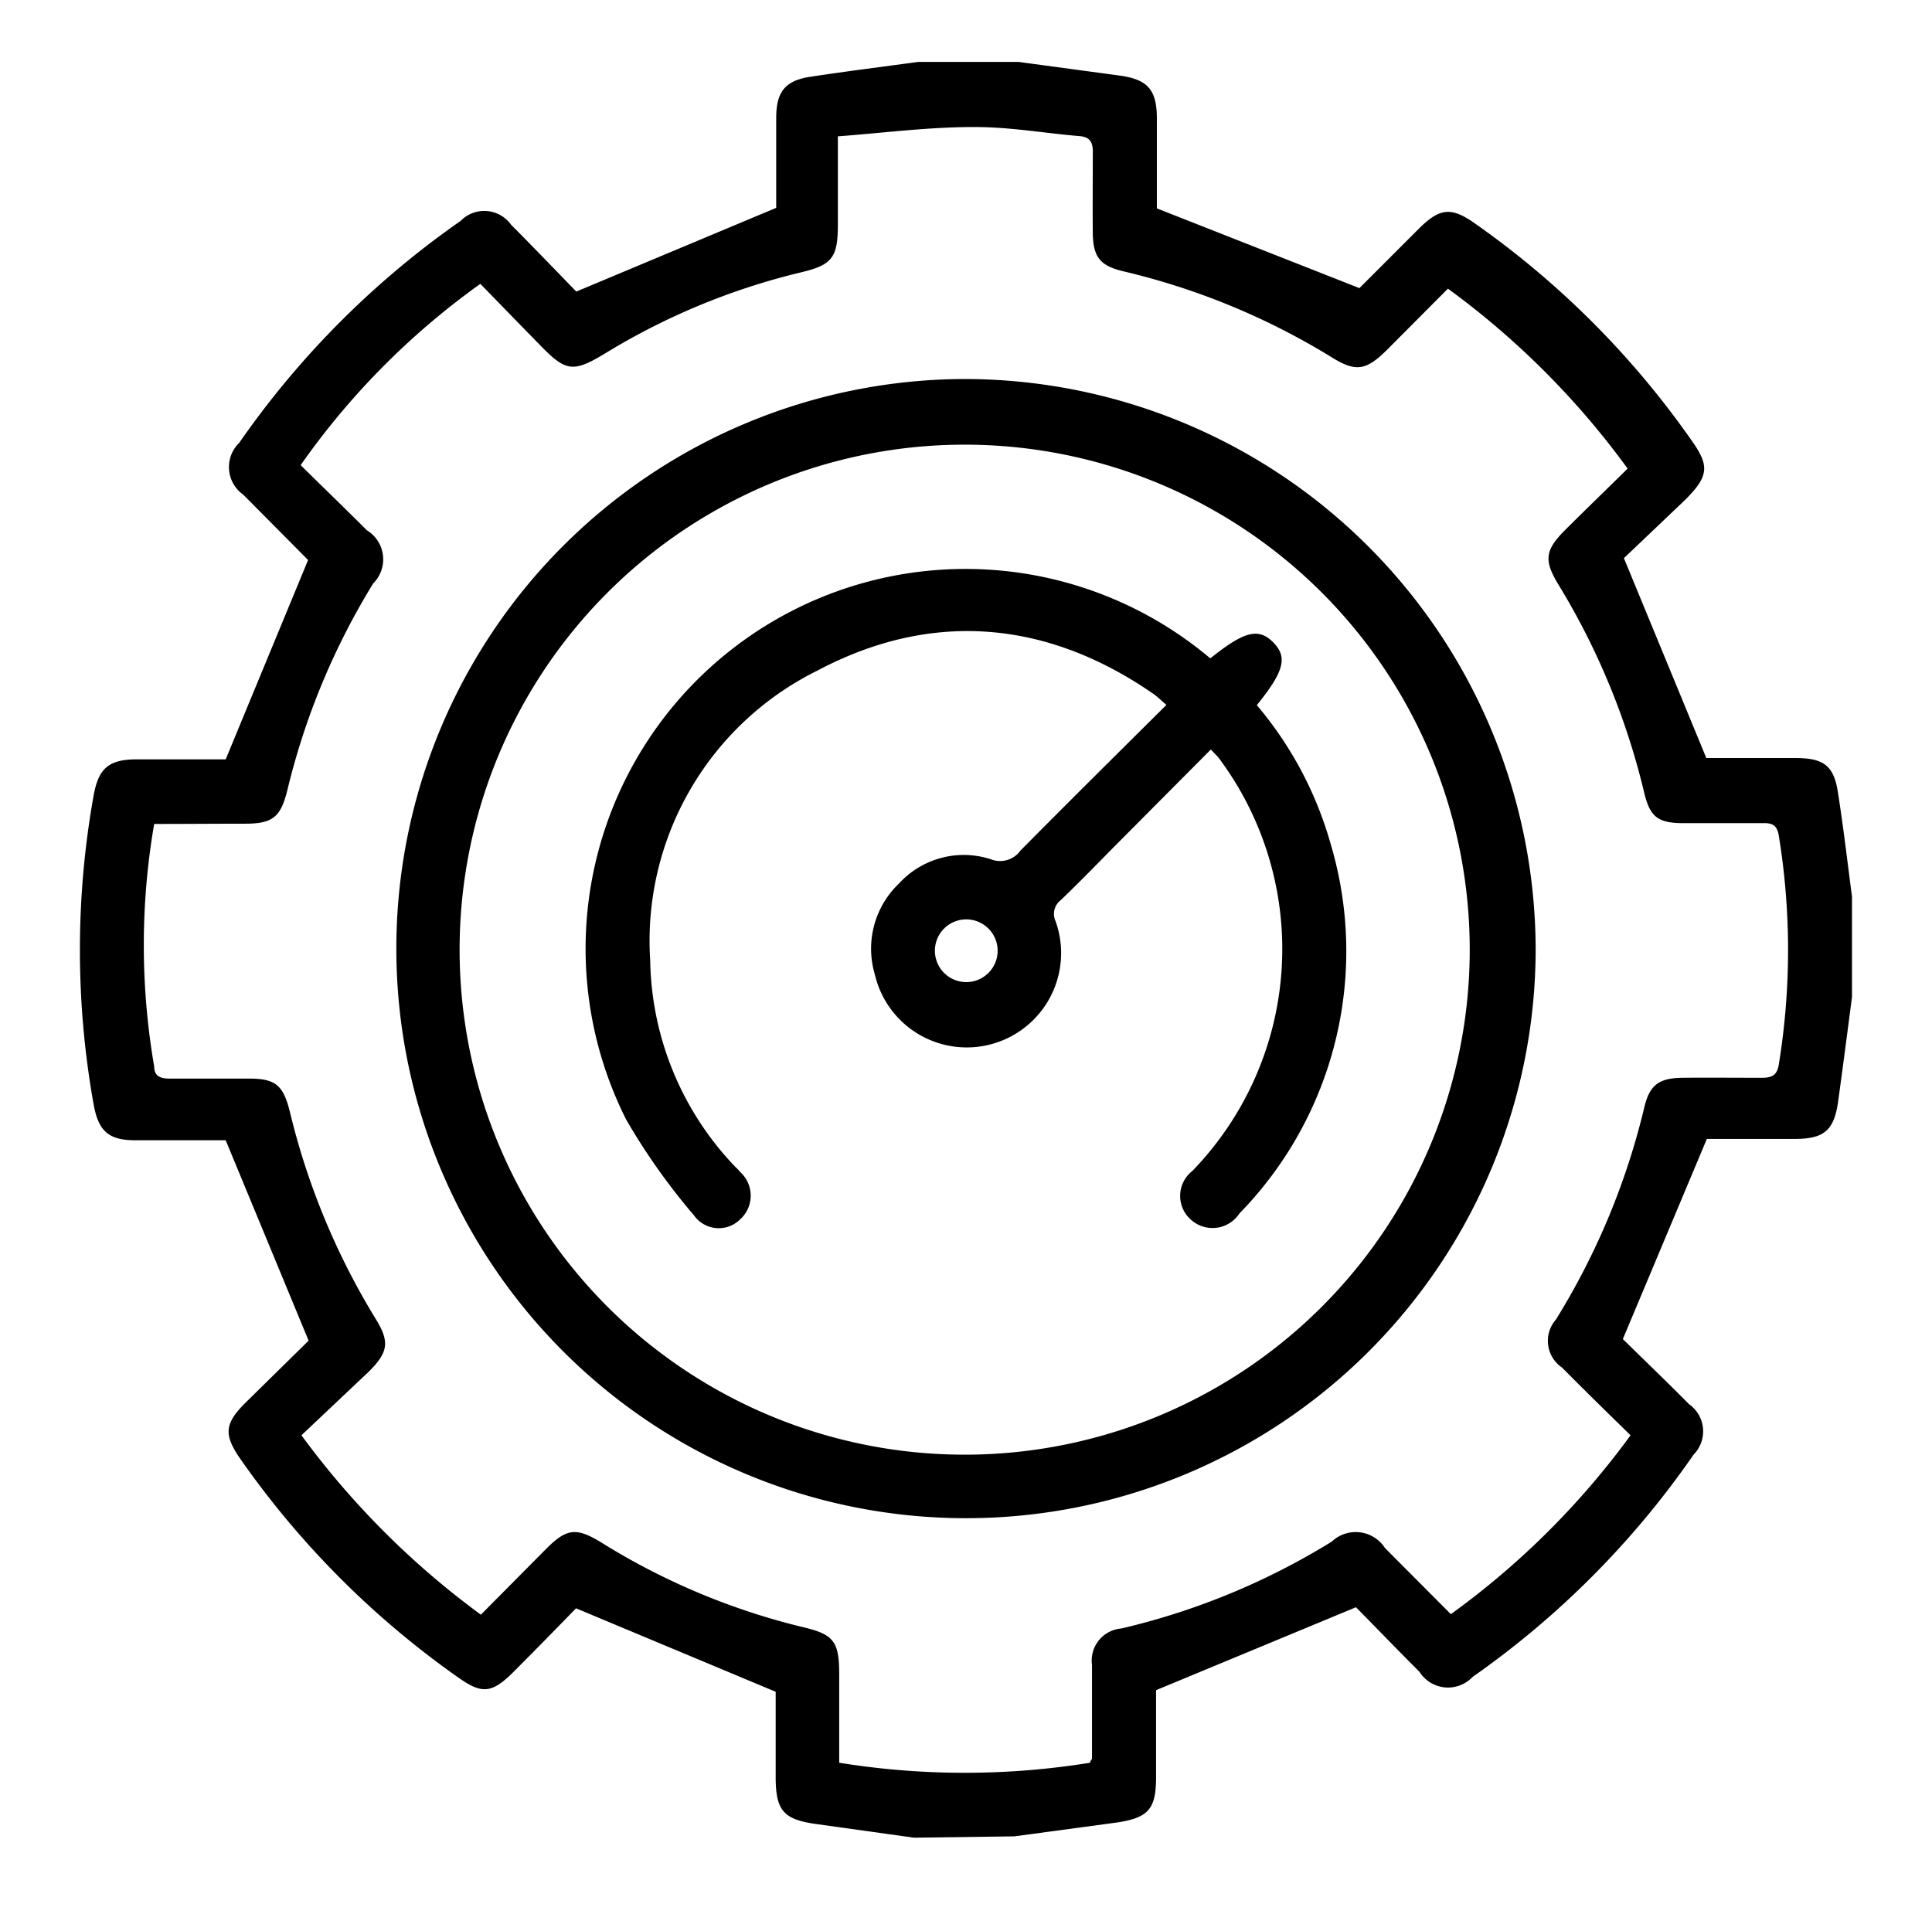
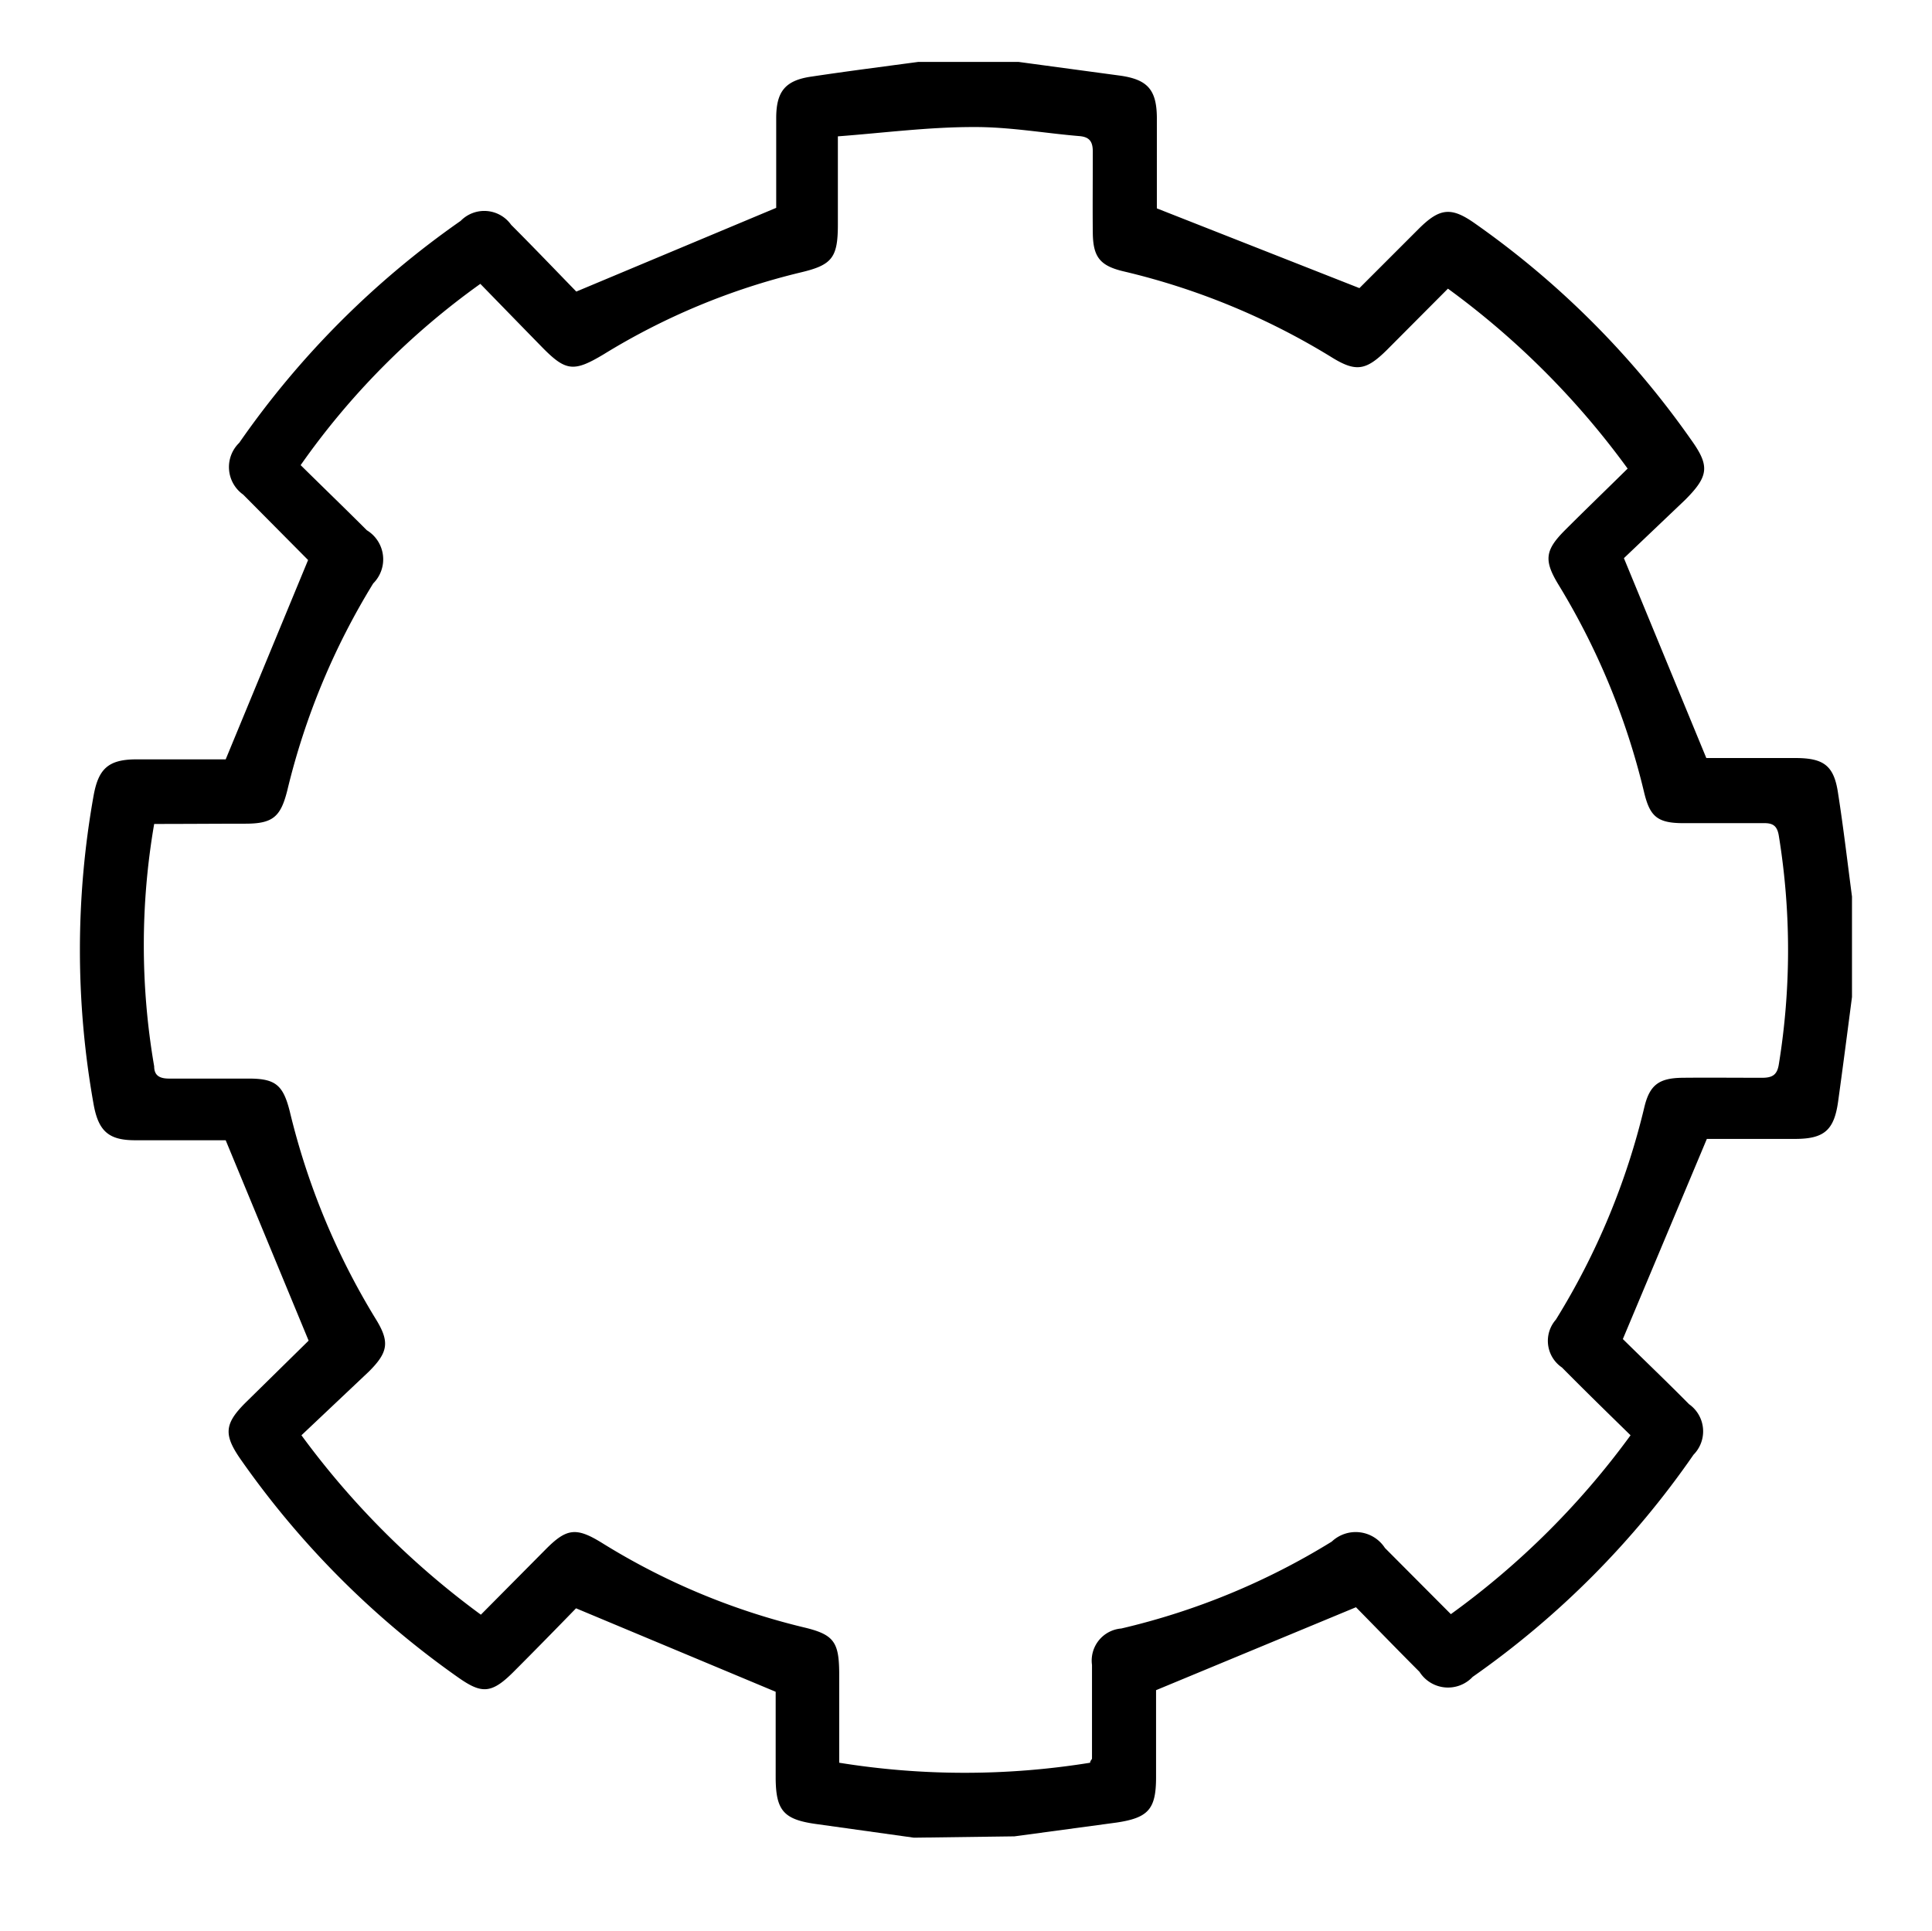
<svg xmlns="http://www.w3.org/2000/svg" id="Layer_1" data-name="Layer 1" viewBox="0 0 72.68 72.65">
  <path d="M34.38,69.14l-3.72-.52c-1.18-.17-1.47-.51-1.48-1.71V63.65l-7.51-3.14c-.69.71-1.52,1.56-2.36,2.4s-1.21.81-2.09.19a33.47,33.47,0,0,1-8.15-8.17c-.66-.94-.64-1.35.16-2.15l2.38-2.34L8.49,42.9H5.08c-1,0-1.38-.35-1.56-1.36a33,33,0,0,1,0-11.6c.18-1,.54-1.37,1.61-1.37H8.49l3.1-7.5L9.15,18.61A1.27,1.27,0,0,1,9,16.66a33.38,33.38,0,0,1,8.33-8.35,1.24,1.24,0,0,1,1.9.15c.86.86,1.7,1.74,2.45,2.51l7.52-3.15V4.45c0-1,.33-1.43,1.34-1.57,1.33-.2,2.66-.37,4-.55h3.78l3.85.52c1,.15,1.34.53,1.35,1.57V7.84l7.62,3,2.25-2.25c.78-.77,1.21-.81,2.1-.18a33.23,33.23,0,0,1,8.11,8.11c.72,1,.7,1.38-.21,2.29L61.09,21l3.1,7.52h3.35c1.08,0,1.46.29,1.61,1.35.2,1.28.35,2.57.52,3.86v3.78c-.17,1.31-.34,2.62-.52,3.92-.15,1.1-.53,1.42-1.63,1.42H64.21l-3.16,7.53c.76.75,1.64,1.59,2.49,2.45a1.25,1.25,0,0,1,.17,1.9,33.34,33.34,0,0,1-8.31,8.36,1.27,1.27,0,0,1-2-.19c-.85-.85-1.69-1.72-2.39-2.43l-7.52,3.12v3.27c0,1.2-.28,1.53-1.48,1.71l-3.85.52ZM5.8,31a26.86,26.86,0,0,0,0,9.12c0,.35.21.46.56.46,1,0,2,0,3,0s1.29.24,1.54,1.23a27,27,0,0,0,3.22,7.79c.55.88.49,1.27-.24,2L11.34,54a31.31,31.31,0,0,0,6.75,6.75l2.43-2.45c.79-.8,1.15-.85,2.11-.26a25.8,25.8,0,0,0,7.58,3.18c1.15.27,1.35.54,1.36,1.71v3.39a29.6,29.6,0,0,0,9.44,0c0-.08.07-.12.07-.16,0-1.17,0-2.34,0-3.52a1.21,1.21,0,0,1,1.1-1.37A26.54,26.54,0,0,0,50.1,58a1.31,1.31,0,0,1,2,.24l2.48,2.49A30.32,30.32,0,0,0,61.34,54c-.89-.87-1.74-1.7-2.58-2.55a1.21,1.21,0,0,1-.23-1.8,27.08,27.08,0,0,0,3.33-8c.2-.83.55-1.09,1.43-1.1s2,0,3,0c.4,0,.57-.12.63-.52a26.78,26.78,0,0,0,0-8.57c-.06-.39-.22-.5-.59-.49-1,0-2,0-3,0s-1.27-.26-1.49-1.2A27,27,0,0,0,58.63,22c-.56-.92-.51-1.3.25-2.06s1.57-1.54,2.35-2.31a30.79,30.79,0,0,0-6.76-6.77l-2.3,2.31c-.79.78-1.17.84-2.11.25a26.55,26.55,0,0,0-7.79-3.21c-.89-.21-1.15-.54-1.16-1.45s0-2,0-3.06c0-.39-.14-.55-.51-.58-1.32-.11-2.64-.35-4-.34-1.68,0-3.36.22-5.08.35V8.44c0,1.25-.21,1.53-1.4,1.81a25.5,25.5,0,0,0-7.41,3.08c-1.12.67-1.42.65-2.32-.27s-1.56-1.6-2.32-2.38a28.43,28.43,0,0,0-6.76,6.82c.82.81,1.66,1.62,2.49,2.45a1.28,1.28,0,0,1,.24,2,26.81,26.81,0,0,0-3.23,7.78c-.25,1-.54,1.26-1.58,1.26S7,31,5.8,31Z" />
-   <path d="M57.77,35.73A21.43,21.43,0,1,1,36.3,14.26,21.5,21.5,0,0,1,57.77,35.73Zm-40.48,0a19,19,0,1,0,19.06-19A19,19,0,0,0,17.29,35.7Z" />
-   <path d="M45.53,24.77c1.25-1,1.8-1.17,2.36-.61s.42,1.1-.61,2.37a13.92,13.92,0,0,1,2.78,5.23,14.12,14.12,0,0,1-3.43,13.89,1.21,1.21,0,0,1-1.78.28,1.19,1.19,0,0,1,0-1.87,12,12,0,0,0,1-15.54c-.08-.1-.17-.18-.3-.32l-3.65,3.67c-.65.66-1.3,1.33-2,2a.65.65,0,0,0-.19.79,3.55,3.55,0,1,1-6.8,2,3.39,3.39,0,0,1,.91-3.42,3.3,3.3,0,0,1,3.46-.91A.94.94,0,0,0,38.39,32c1.8-1.82,3.62-3.62,5.49-5.48-.19-.16-.32-.29-.47-.4-4-2.78-8.34-3.18-12.66-.89a11.34,11.34,0,0,0-6.29,10.9,11.49,11.49,0,0,0,3.2,7.77,1.62,1.62,0,0,1,.18.19,1.2,1.2,0,0,1,0,1.79,1.14,1.14,0,0,1-1.73-.15,24.2,24.2,0,0,1-2.55-3.6A14.29,14.29,0,0,1,45.53,24.77Zm-8,11a1.18,1.18,0,0,0-2.36,0,1.18,1.18,0,1,0,2.36,0Z" />
</svg>